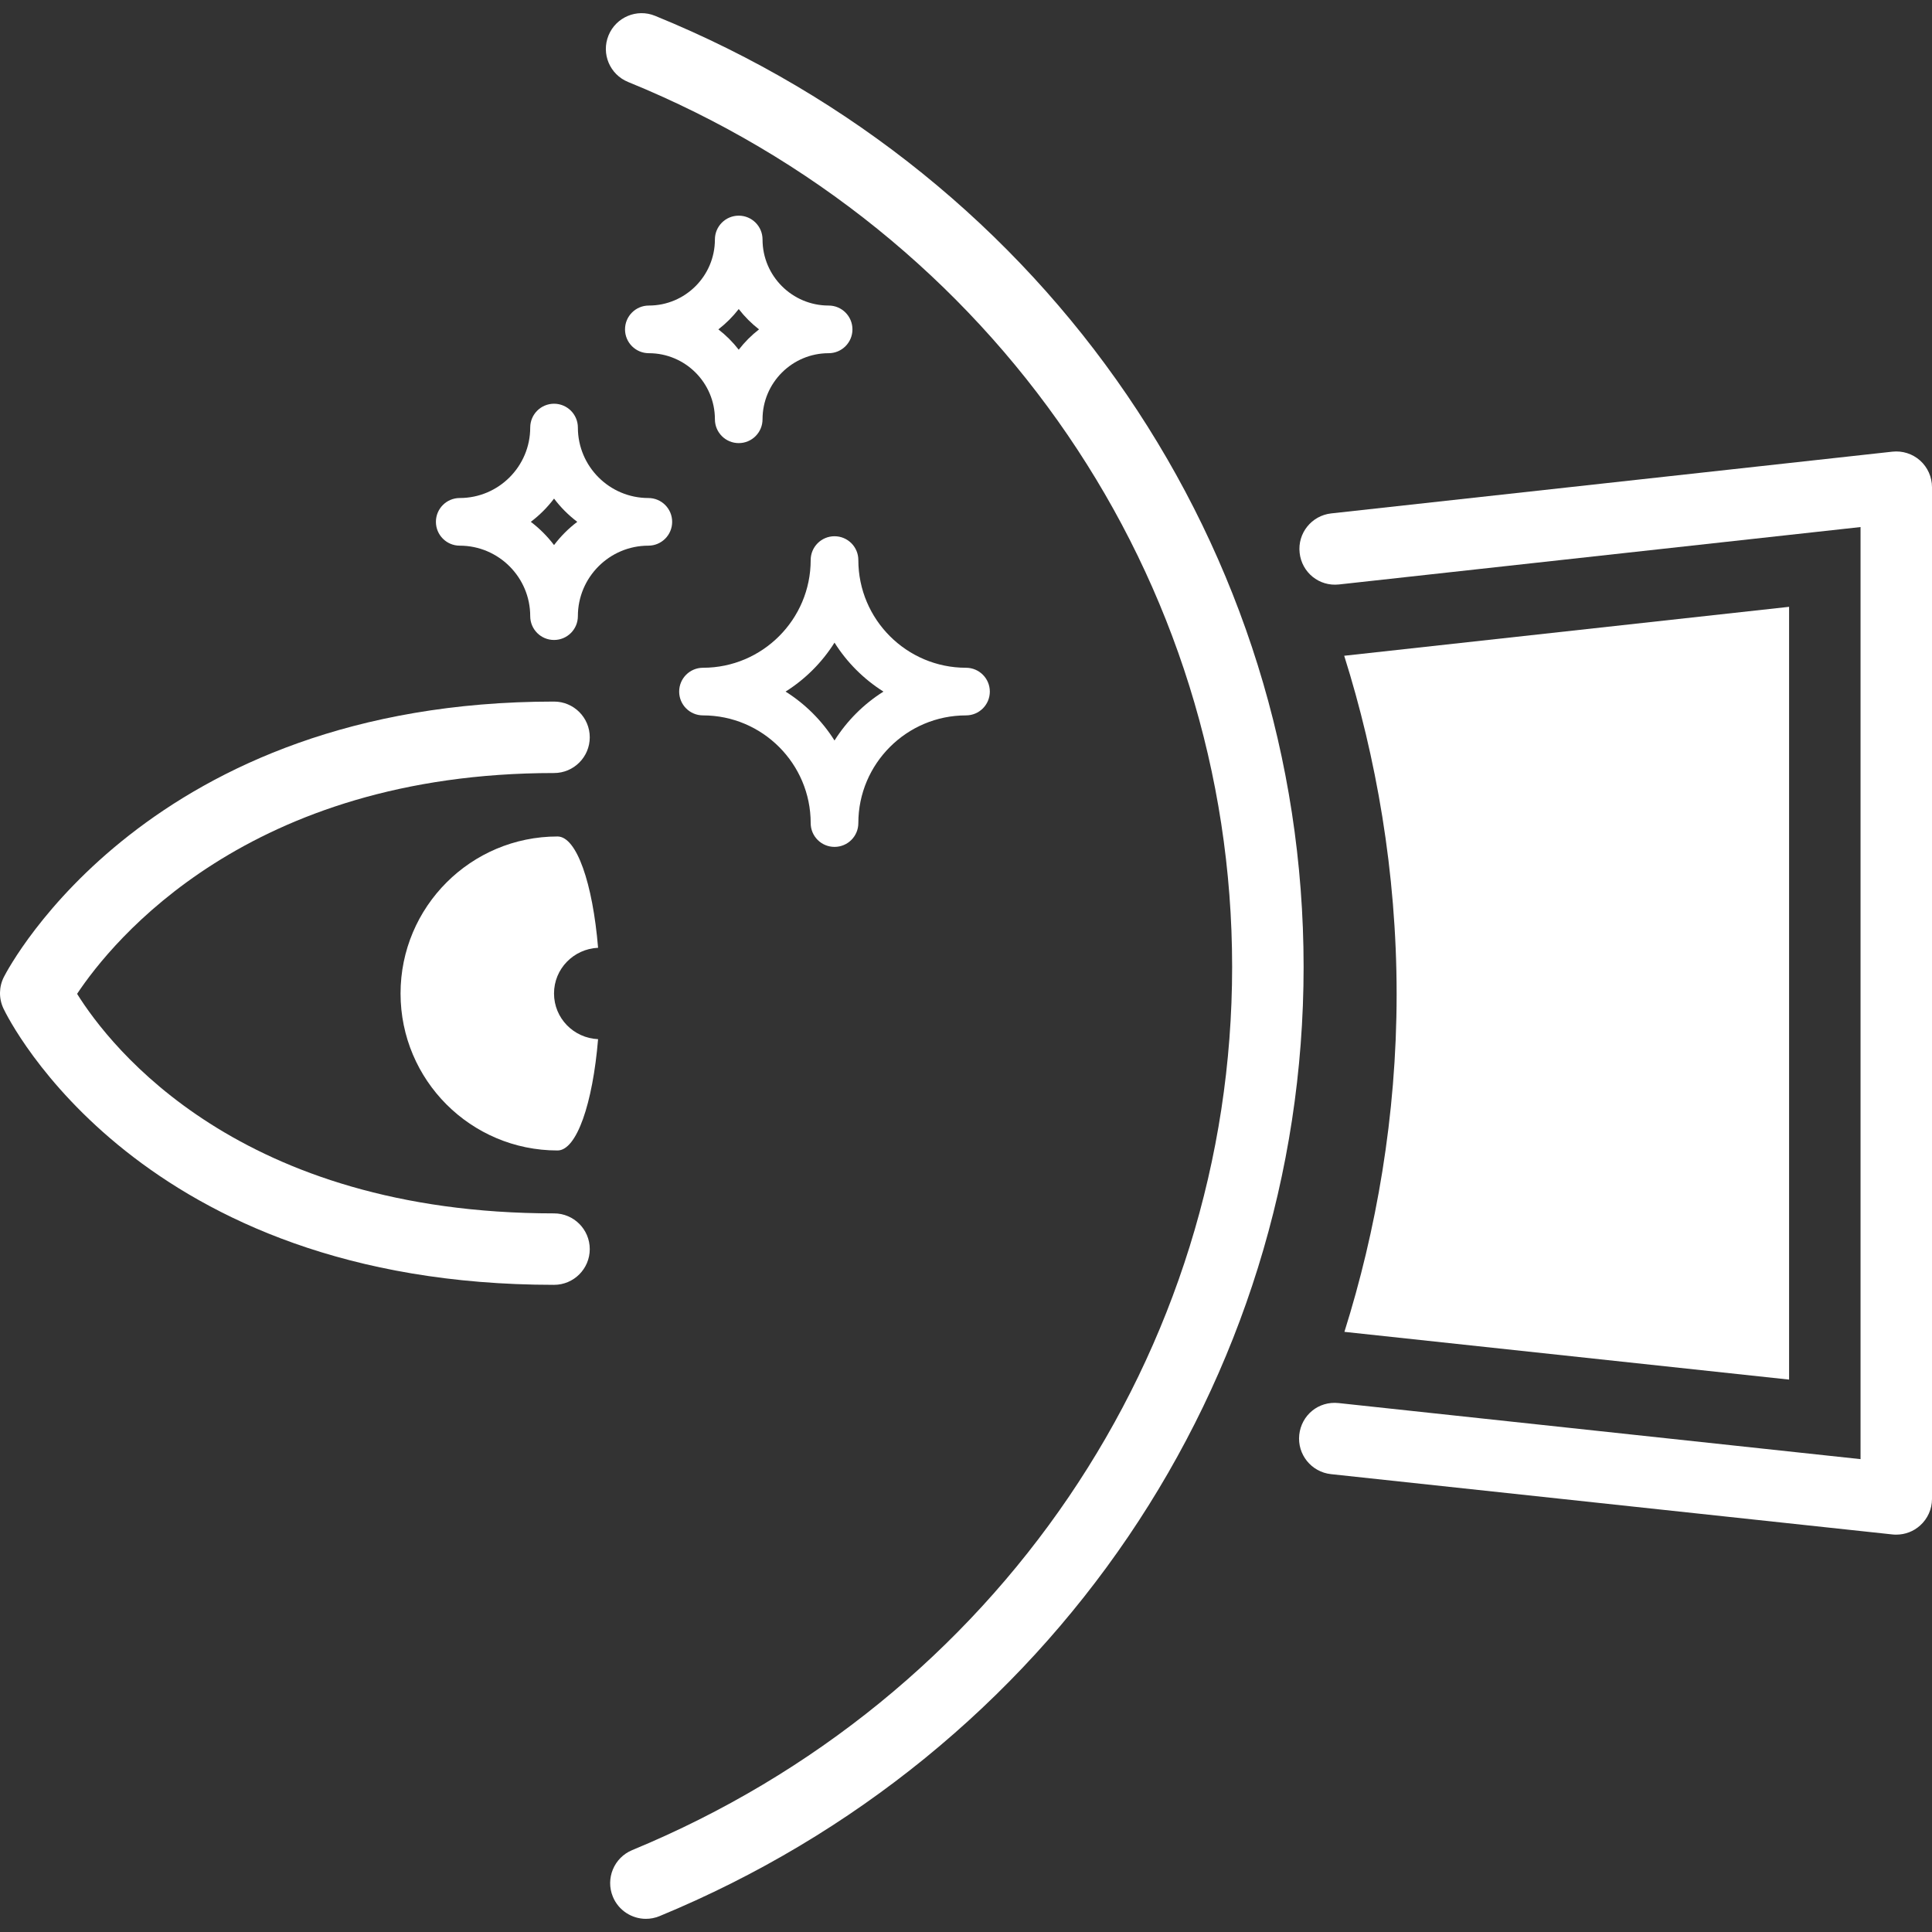
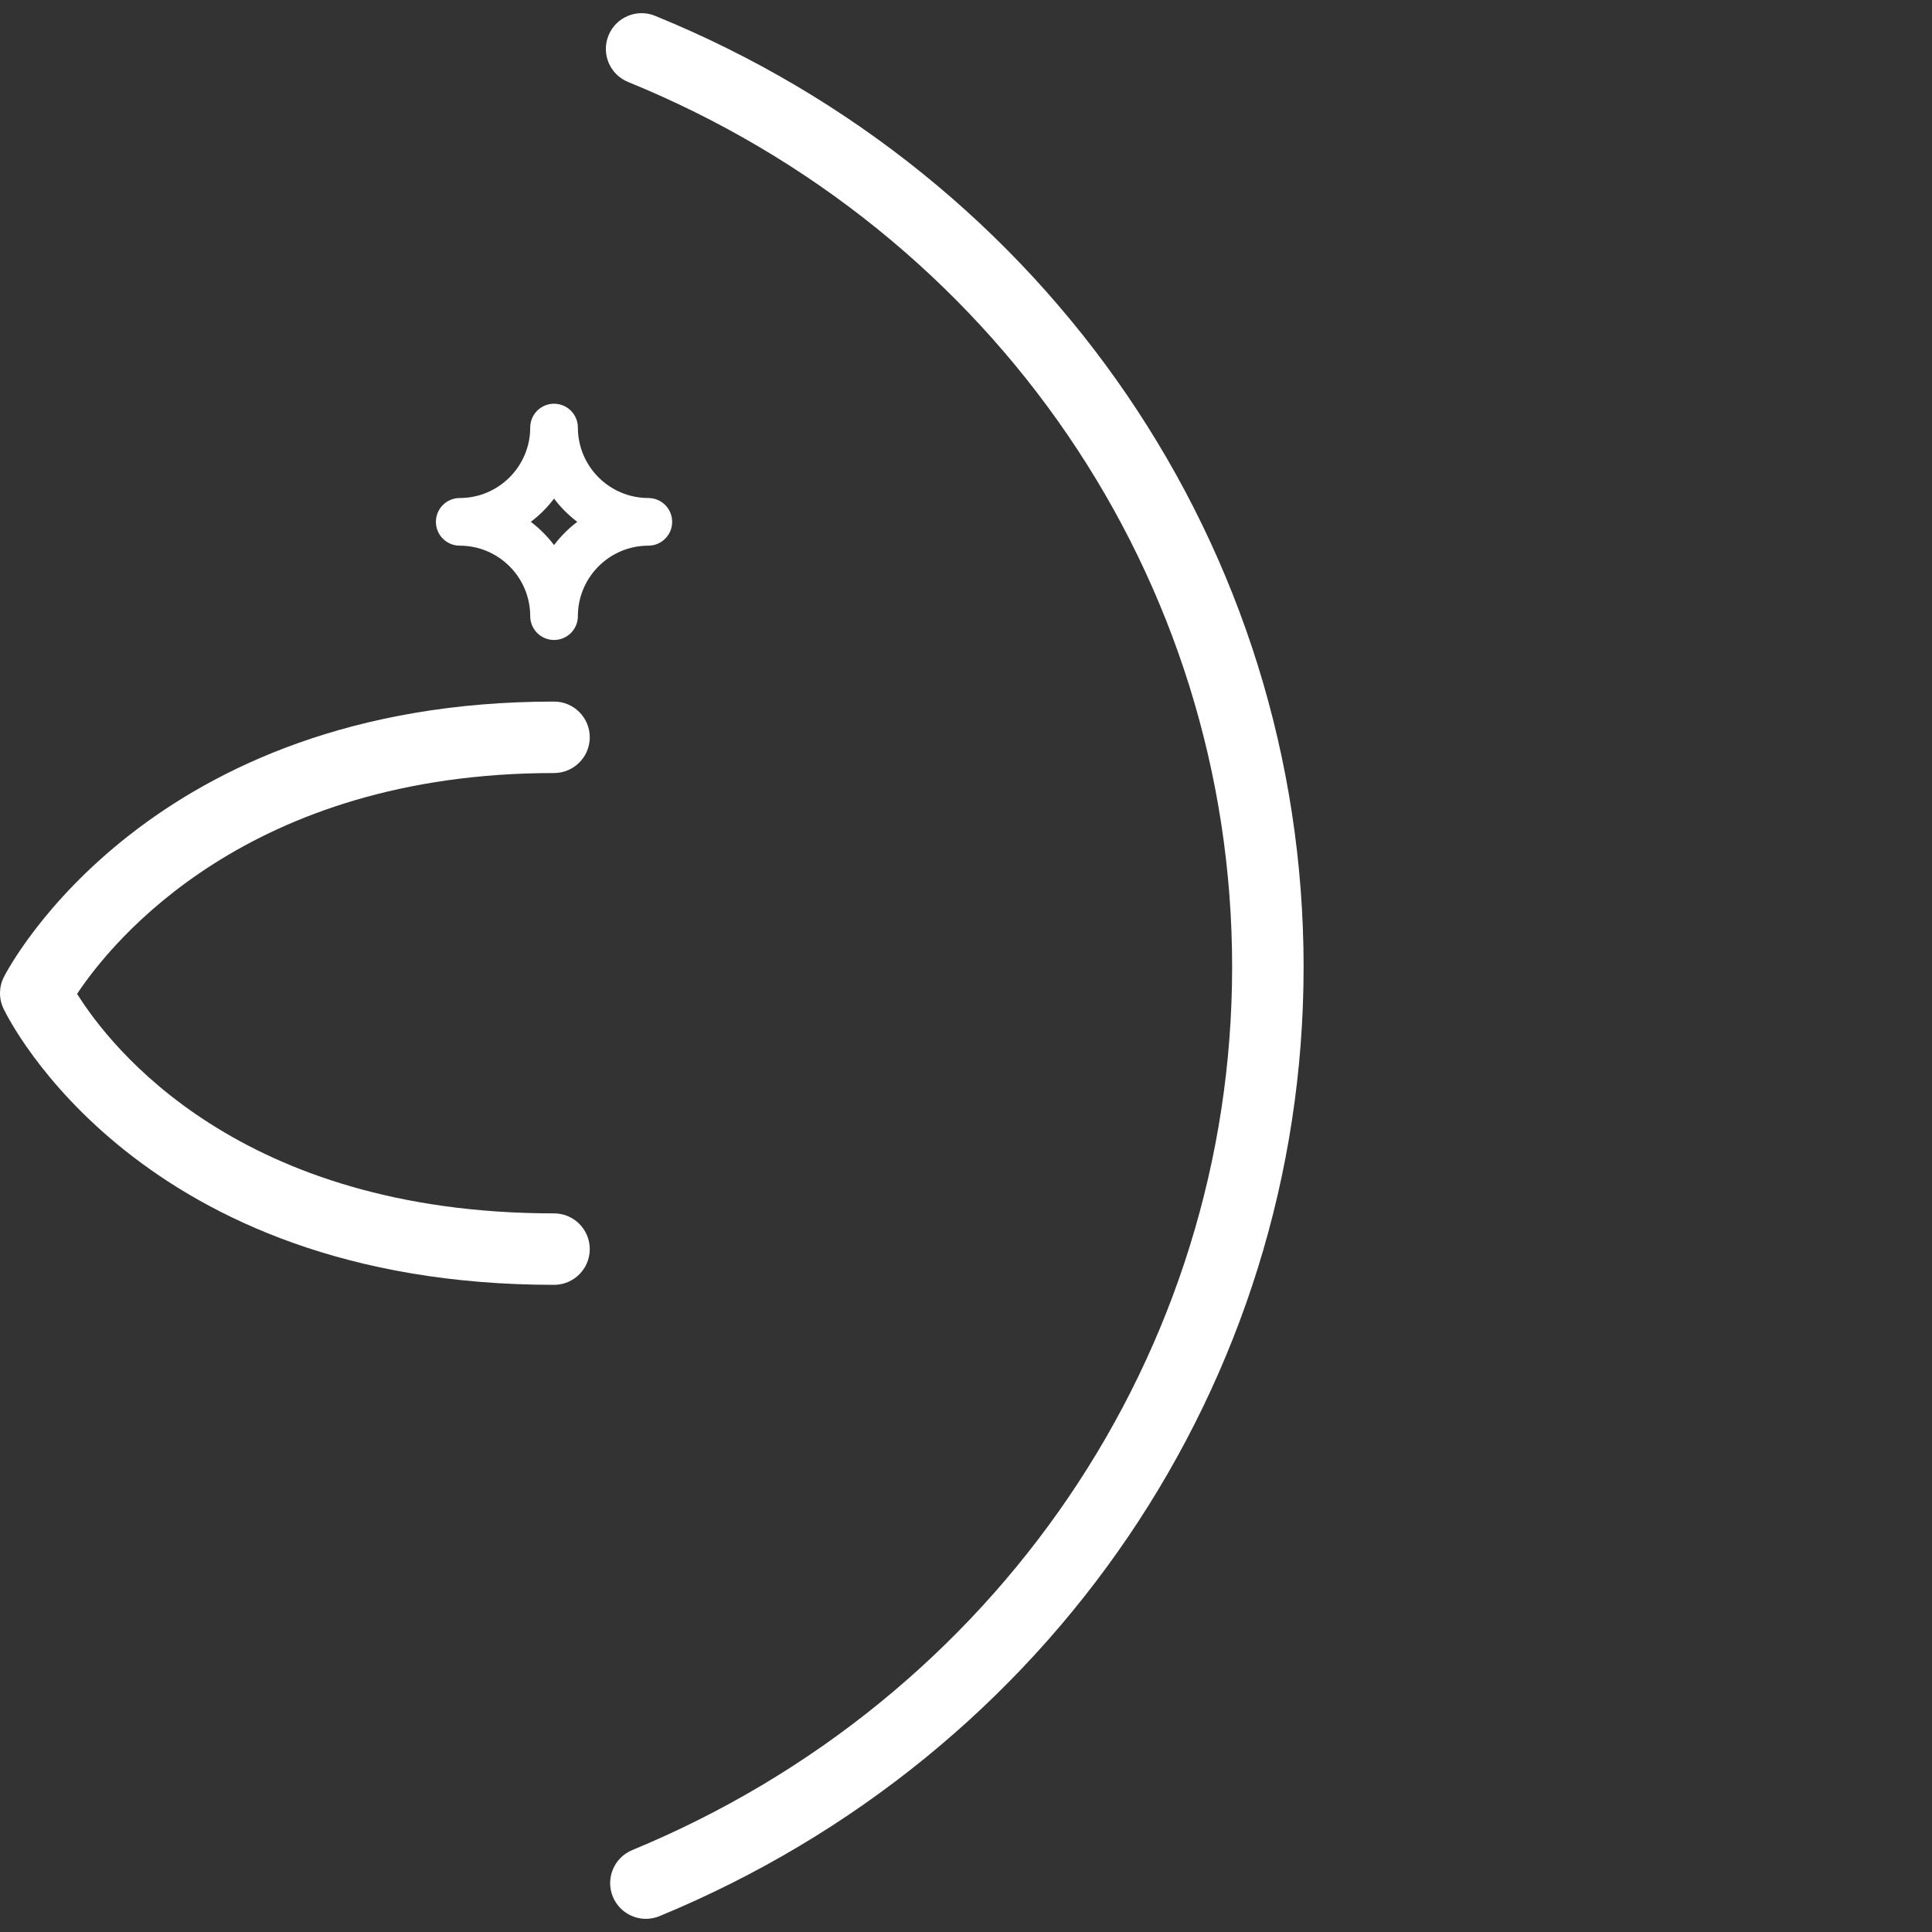
<svg xmlns="http://www.w3.org/2000/svg" version="1.1" id="레이어_1" x="0px" y="0px" viewBox="0 0 500 500" style="enable-background:new 0 0 500 500;" xml:space="preserve">
  <rect x="0" y="0" width="500" height="500" fill="#333333" stroke="none" />
  <style type="text/css">
	.st0{fill:#FFFFFF;}
</style>
  <g>
    <path class="st0" d="M162.556,21.218c94.96,38.72,156.319,128.615,156.319,229.014   c0,99.889-60.941,189.611-155.243,228.564c-4.726,1.951-6.972,7.36-5.021,12.08   c1.471,3.557,4.916,5.717,8.554,5.717c1.176,0,2.376-0.227,3.52-0.701   C271.94,454.065,337.373,357.641,337.373,250.233   c0-107.956-65.877-204.571-167.833-246.134c-4.726-1.945-10.135,0.35-12.056,5.07   C155.546,13.901,157.823,19.293,162.556,21.218z" />
-     <path class="st0" d="M181.934,185.143c15.366,0,27.87,12.505,27.87,27.872   c0,3.409,2.758,6.159,6.167,6.159c3.409,0,6.165-2.75,6.165-6.159   c0-15.367,12.505-27.872,27.865-27.872c3.409,0,6.165-2.756,6.165-6.159   c0-3.409-2.756-6.167-6.165-6.167c-15.361,0-27.865-12.498-27.865-27.877   c0-3.403-2.756-6.16-6.165-6.16c-3.409,0-6.167,2.758-6.167,6.16   c0,15.378-12.505,27.877-27.87,27.877c-3.409,0-6.167,2.758-6.167,6.167   C175.767,182.387,178.525,185.143,181.934,185.143z M215.971,166.313   c3.218,5.114,7.557,9.446,12.665,12.671c-5.108,3.218-9.447,7.557-12.665,12.658   c-3.219-5.102-7.55-9.441-12.665-12.658   C208.42,175.759,212.752,171.428,215.971,166.313z" />
-     <path class="st0" d="M185.017,108.504c0,3.415,2.758,6.172,6.167,6.172   c3.403,0,6.159-2.756,6.159-6.172c0-9.428,7.668-17.096,17.109-17.096   c3.403,0,6.159-2.756,6.159-6.165c0-3.409-2.756-6.167-6.159-6.167   c-9.441,0-17.109-7.668-17.109-17.095c0-3.409-2.756-6.167-6.159-6.167   c-3.409,0-6.167,2.758-6.167,6.167c0,9.427-7.668,17.095-17.095,17.095   c-3.409,0-6.167,2.758-6.167,6.167c0,3.409,2.758,6.165,6.167,6.165   C177.349,91.408,185.017,99.076,185.017,108.504z M191.183,79.981   c1.526,1.969,3.286,3.736,5.255,5.262c-1.97,1.526-3.729,3.292-5.255,5.262   c-1.526-1.97-3.298-3.736-5.268-5.262   C187.885,83.717,189.657,81.95,191.183,79.981z" />
    <path class="st0" d="M118.981,141.218c10.055,0,18.239,8.184,18.239,18.239   c0,3.41,2.758,6.167,6.167,6.167c3.403,0,6.167-2.756,6.167-6.167   c0-10.055,8.178-18.239,18.233-18.239c3.409,0,6.167-2.758,6.167-6.167   s-2.758-6.165-6.167-6.165c-10.055,0-18.233-8.179-18.233-18.234   c0-3.409-2.764-6.167-6.167-6.167c-3.409,0-6.167,2.758-6.167,6.167   c0,10.055-8.184,18.234-18.239,18.234c-3.409,0-6.167,2.756-6.167,6.165   S115.572,141.218,118.981,141.218z M143.386,129.033   c1.717,2.276,3.736,4.301,6.012,6.018c-2.276,1.718-4.295,3.748-6.012,6.013   c-1.717-2.265-3.748-4.295-6.013-6.013   C139.638,133.335,141.67,131.31,143.386,129.033z" />
    <path class="st0" d="M152.63,323.272c0-5.108-4.141-9.249-9.243-9.249   c-81.409,0-114.806-42.996-123.434-56.818c9.078-13.655,44.221-57.145,123.434-57.145   c5.102,0,9.243-4.148,9.243-9.249c0-5.1-4.141-9.243-9.243-9.243   c-104.683,0-140.885,68.351-142.375,71.261c-1.311,2.567-1.347,5.588-0.111,8.191   c1.391,2.924,35.341,71.496,142.486,71.496   C148.488,332.515,152.63,328.374,152.63,323.272z" />
-     <path class="st0" d="M154.783,245.285c-1.379-16.627-5.526-28.805-10.492-28.805   c-22.437,0-40.628,18.196-40.628,40.627c0,22.443,18.191,40.633,40.628,40.633   c4.966,0,9.113-12.172,10.492-28.805c-6.327-0.29-11.403-5.422-11.403-11.828   C143.38,250.707,148.457,245.58,154.783,245.285z" />
-     <path class="st0" d="M490.757,397.161c2.277,0,4.474-0.831,6.172-2.369   C498.88,393.044,500,390.54,500,387.918V126.086c0-2.634-1.12-5.138-3.071-6.893   c-1.962-1.759-4.59-2.59-7.188-2.301l-145.217,15.976   c-5.084,0.56-8.745,5.126-8.179,10.203c0.555,5.076,5.035,8.763,10.203,8.184   l134.959-14.855v241.223l-135.07-14.511c-5.218-0.566-9.636,3.133-10.191,8.21   c-0.541,5.083,3.133,9.636,8.216,10.184l145.304,15.606   C490.093,397.155,490.431,397.161,490.757,397.161z" />
-     <path class="st0" d="M463.015,357.038V157.045l-115.137,12.665   c8.221,26.068,13.568,55.889,13.568,87.581c0,31.618-5.322,61.367-13.513,87.391   L463.015,357.038z" />
  </g>
</svg>